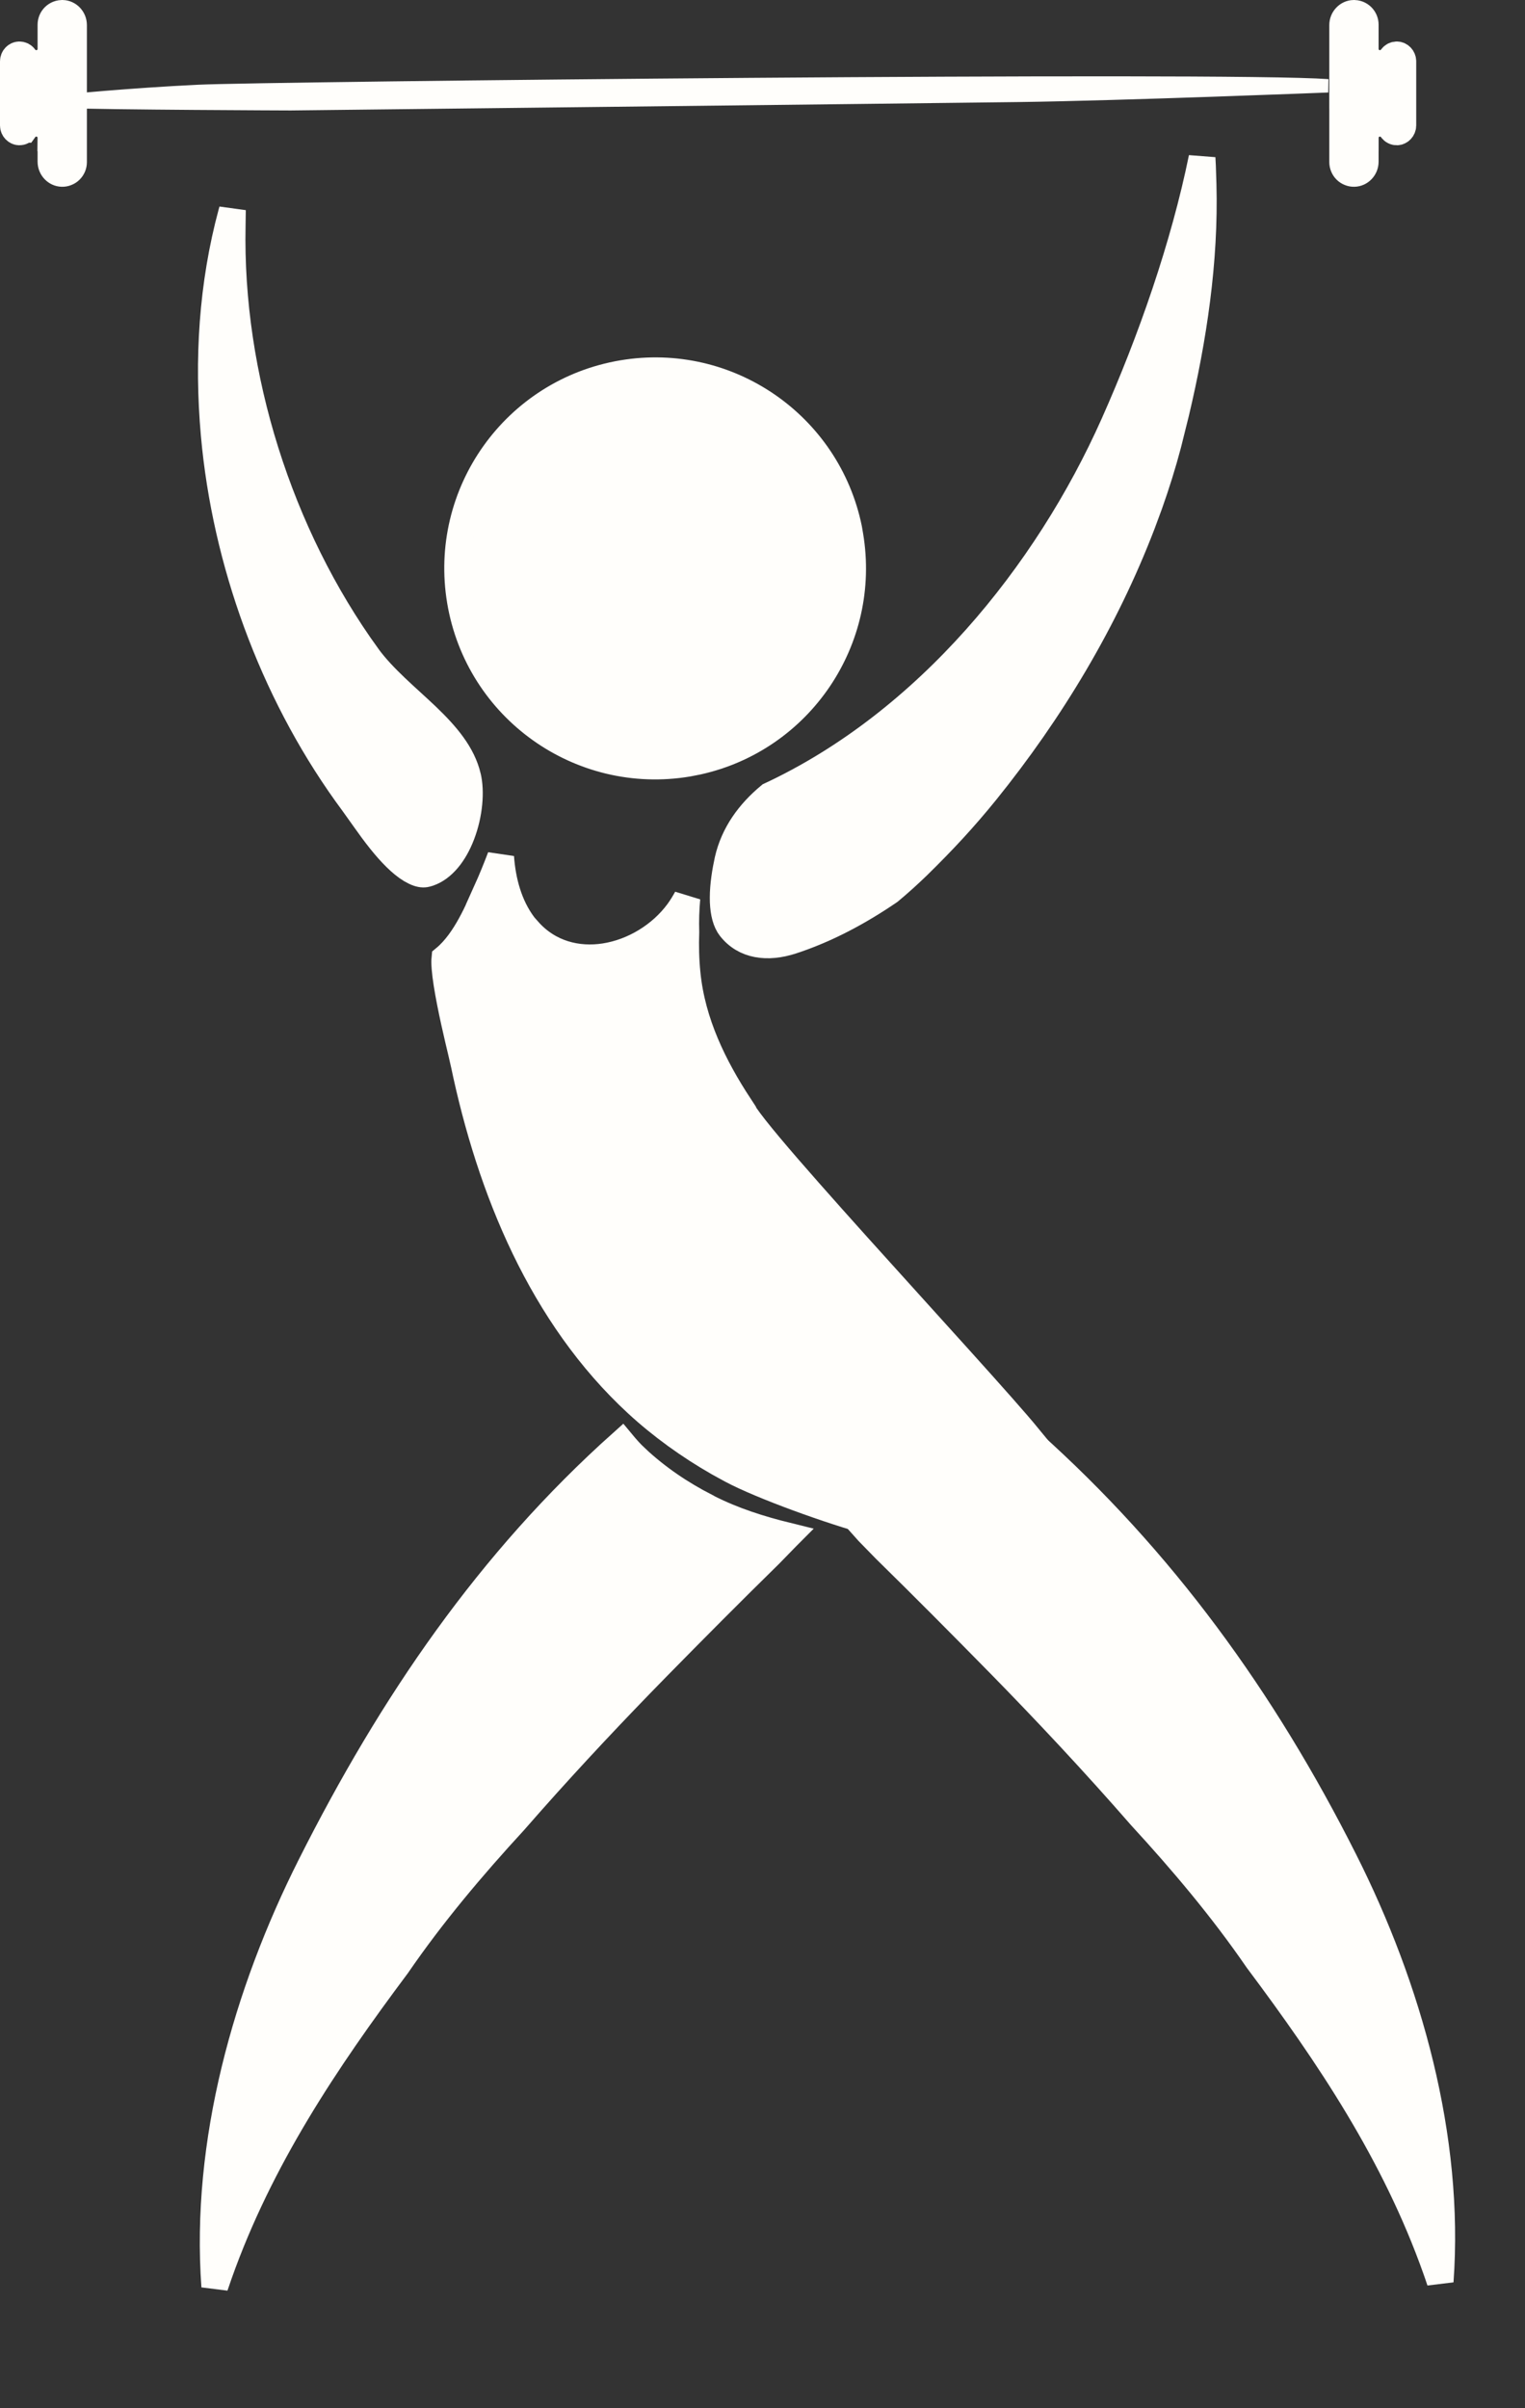
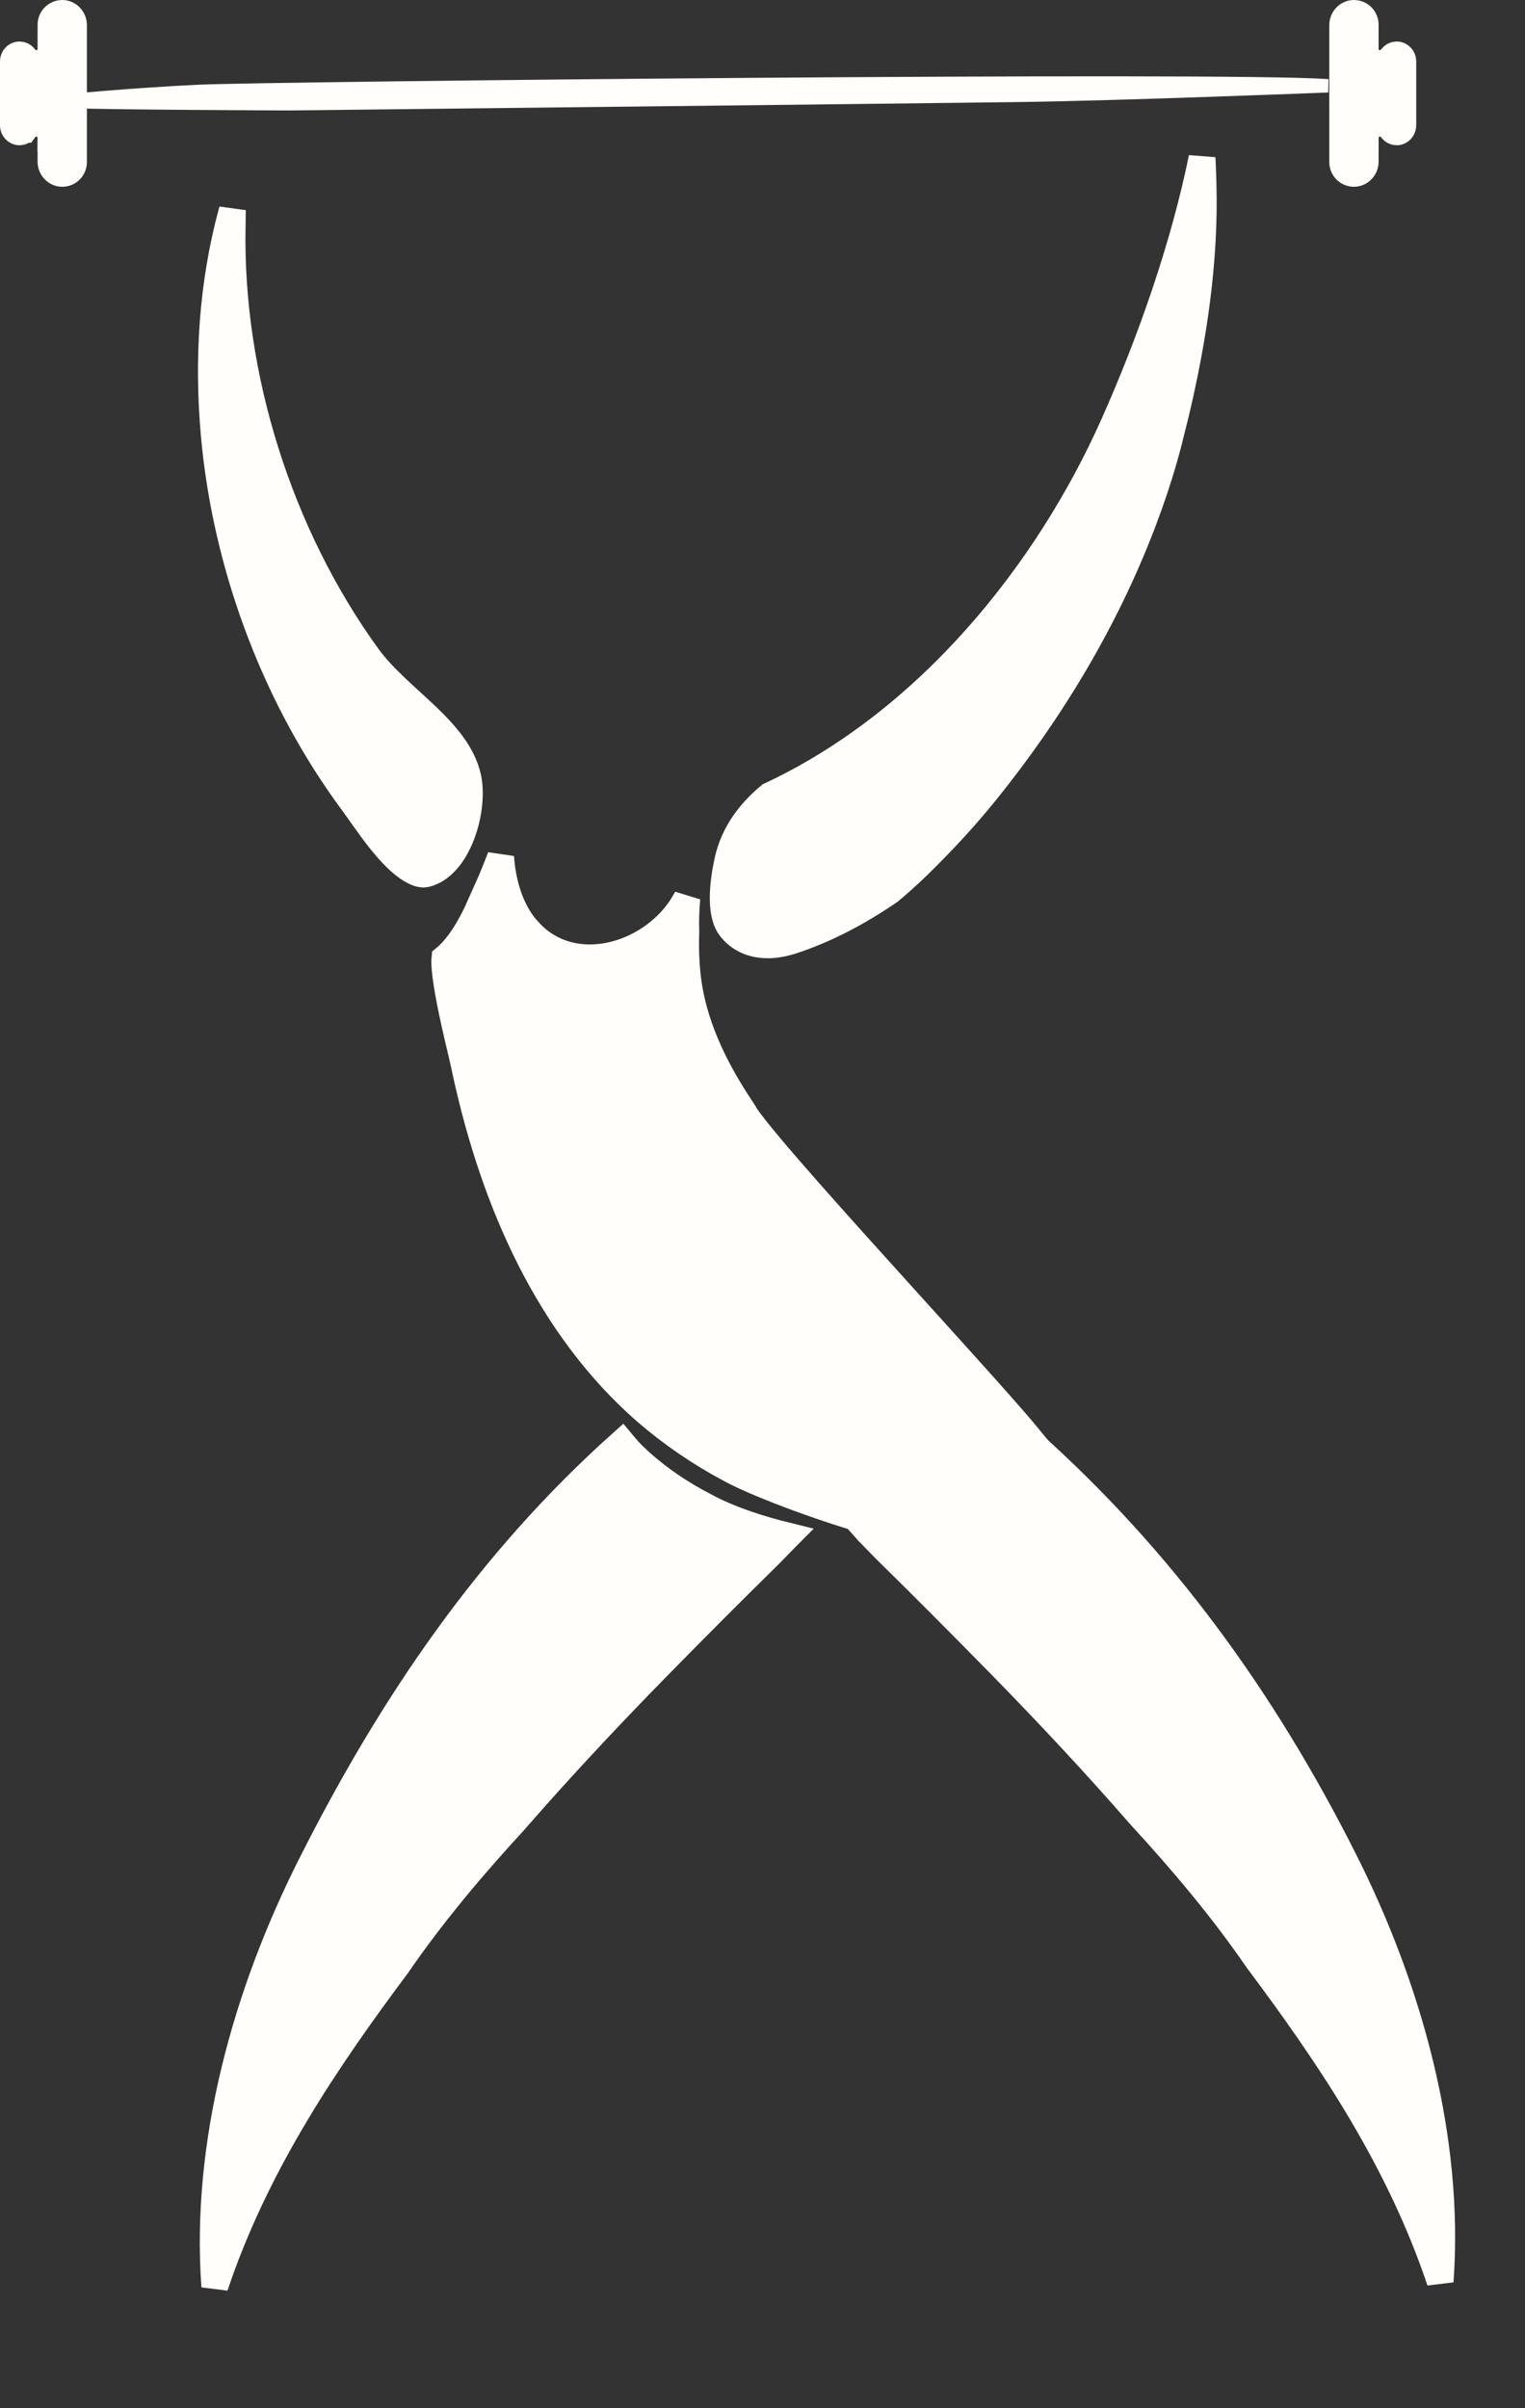
<svg xmlns="http://www.w3.org/2000/svg" width="57" height="90" viewBox="0 0 57 90" fill="none">
  <rect x="0" y="0" width="57" height="90" fill="#333333" stroke="none" />
  <path d="M23.245 53.925C23.405 54.118 23.577 54.313 23.769 54.491L23.769 54.492C24.563 55.233 25.443 55.828 26.397 56.315L26.407 56.325L26.47 56.356C27.418 56.837 28.426 57.154 29.434 57.402C29.426 57.41 29.419 57.419 29.411 57.427C29.196 57.647 28.982 57.868 28.765 58.09C27.346 59.481 25.942 60.894 24.556 62.306L24.555 62.307C22.951 63.943 21.377 65.616 19.854 67.334L19.213 68.063C17.649 69.763 16.149 71.541 14.839 73.45C12.168 77.022 9.709 80.693 8.183 84.995C8.13 85.144 8.078 85.295 8.027 85.448C7.638 80.079 9.207 74.491 11.618 69.711L11.618 69.71C14.658 63.674 18.292 58.355 23.245 53.925Z" fill="#FFFEFB" stroke="#FFFEFB" />
  <path d="M38.474 53.866C38.372 54.004 38.257 54.145 38.087 54.301L38.087 54.302C37.294 55.043 36.415 55.637 35.461 56.124L35.449 56.135L35.386 56.167C34.438 56.648 33.43 56.964 32.422 57.212C32.43 57.221 32.438 57.23 32.446 57.238C32.66 57.458 32.874 57.677 33.091 57.899C34.511 59.291 35.914 60.705 37.3 62.116L37.301 62.116C39.131 63.984 40.923 65.898 42.643 67.872C44.203 69.568 45.698 71.341 47.005 73.244C49.681 76.82 52.145 80.497 53.673 84.804C53.727 84.954 53.779 85.106 53.829 85.259C54.218 79.89 52.649 74.301 50.238 69.52C47.207 63.502 43.43 58.293 38.474 53.866Z" fill="#FFFEFB" stroke="#FFFEFB" />
-   <path d="M23.27 13.959C27.203 13.299 30.928 15.88 31.722 19.757L31.766 20.014C32.419 23.911 29.9 27.606 26.085 28.453L25.712 28.526C21.689 29.2 17.883 26.486 17.208 22.463C16.534 18.441 19.247 14.634 23.27 13.959Z" fill="#FFFEFB" stroke="#FFFEFB" />
-   <path d="M8.679 8.427C8.56 14.045 10.438 19.978 13.727 24.525L13.727 24.526C14.329 25.355 15.239 26.092 15.949 26.772C16.696 27.488 17.277 28.179 17.478 29.017L17.478 29.018C17.612 29.572 17.546 30.426 17.251 31.194C16.972 31.923 16.542 32.443 16.036 32.622L15.934 32.652C15.836 32.677 15.723 32.67 15.566 32.606L15.498 32.575L15.348 32.494C14.994 32.279 14.608 31.883 14.23 31.412C14.013 31.141 13.823 30.879 13.655 30.641L13.204 30.009C10.369 26.189 8.558 21.436 8.051 16.696L8.006 16.236C7.759 13.447 7.931 10.635 8.658 7.947C8.667 7.914 8.678 7.881 8.687 7.847L8.679 8.427Z" fill="#FFFEFB" stroke="#FFFEFB" />
+   <path d="M8.679 8.427C8.56 14.045 10.438 19.978 13.727 24.525L13.727 24.526C14.329 25.355 15.239 26.092 15.949 26.772C16.696 27.488 17.277 28.179 17.478 29.017L17.478 29.018C17.612 29.572 17.546 30.426 17.251 31.194C16.972 31.923 16.542 32.443 16.036 32.622L15.934 32.652C15.836 32.677 15.723 32.67 15.566 32.606L15.498 32.575L15.348 32.494C14.994 32.279 14.608 31.883 14.23 31.412C14.013 31.141 13.823 30.879 13.655 30.641L13.204 30.009C10.369 26.189 8.558 21.436 8.051 16.696L8.006 16.236C7.759 13.447 7.931 10.635 8.658 7.947C8.667 7.914 8.678 7.881 8.687 7.847Z" fill="#FFFEFB" stroke="#FFFEFB" />
  <path d="M18.713 32.027C18.778 32.938 19.025 33.844 19.557 34.561L19.714 34.773L19.737 34.772C20.512 35.652 21.587 35.91 22.6 35.753C23.673 35.587 24.71 34.956 25.356 34.074C25.474 33.913 25.577 33.742 25.674 33.567C25.636 33.988 25.621 34.411 25.635 34.833C25.616 35.343 25.629 35.862 25.681 36.381C25.862 38.218 26.678 39.869 27.639 41.334L27.628 41.347L27.852 41.676C28.217 42.212 29.119 43.273 30.229 44.531C31.348 45.801 32.706 47.304 34.007 48.741C35.309 50.18 36.552 51.552 37.446 52.564C37.871 53.045 38.212 53.44 38.442 53.721L32.515 56.858C31.123 56.489 28.454 55.531 27.33 54.926L27.326 54.924L26.86 54.668C25.773 54.049 24.717 53.288 23.816 52.456L23.815 52.455C20.258 49.175 18.323 44.461 17.338 39.725L17.337 39.723C17.264 39.38 17.022 38.443 16.829 37.457C16.735 36.976 16.66 36.521 16.633 36.177C16.62 36.012 16.62 35.892 16.628 35.814C17.034 35.478 17.356 34.992 17.595 34.555C17.861 34.072 18.066 33.579 18.188 33.304L18.187 33.304C18.378 32.882 18.55 32.454 18.713 32.027Z" fill="#FFFEFB" stroke="#FFFEFB" />
  <path d="M44.945 6.206L44.967 6.894C45.045 9.745 44.607 12.652 43.95 15.424L43.656 16.604C43.457 17.359 43.223 18.104 42.961 18.843L42.689 19.578C41.303 23.196 39.285 26.553 36.85 29.572C36.013 30.604 35.252 31.42 34.3 32.354C33.962 32.681 33.61 33 33.245 33.304C32.1 34.086 30.887 34.735 29.601 35.156C28.682 35.456 27.829 35.339 27.307 34.674L27.241 34.578C27.1 34.339 27.029 33.987 27.03 33.549C27.031 33.062 27.119 32.549 27.208 32.139C27.432 31.158 28.009 30.373 28.775 29.737C34.652 26.997 39.136 21.457 41.635 15.848C43.022 12.736 44.258 9.19 44.929 5.897C44.934 6.005 44.941 6.109 44.945 6.206Z" fill="#FFFEFB" stroke="#FFFEFB" />
  <path d="M2.328 3.786C2.328 3.786 4.882 3.536 7.428 3.416C9.97 3.296 45.787 2.922 49.637 3.207C49.637 3.207 41.95 3.512 38.066 3.564C34.182 3.615 10.865 3.878 10.865 3.878C10.865 3.878 4.087 3.855 2.331 3.787L2.328 3.786Z" fill="#FFFEFB" stroke="#FFFEFB" stroke-width="0.5" />
  <path d="M2.337 0.5C2.556 0.505 2.748 0.695 2.748 0.938V2.908C2.748 2.913 2.747 3.778 2.75 4.037C2.749 4.049 2.748 4.061 2.748 4.072V6.06C2.748 6.116 2.737 6.171 2.715 6.223C2.693 6.274 2.661 6.322 2.621 6.361C2.581 6.401 2.533 6.431 2.48 6.451C2.428 6.472 2.373 6.482 2.316 6.48C2.098 6.475 1.905 6.285 1.905 6.042V5.153H1.904C1.905 5.07 1.888 4.988 1.852 4.913L1.806 4.836L1.748 4.767C1.706 4.724 1.658 4.689 1.605 4.662L1.522 4.629L1.435 4.608C1.376 4.6 1.316 4.602 1.258 4.612L1.171 4.636C1.066 4.674 0.976 4.743 0.911 4.834H0.91C0.889 4.864 0.859 4.889 0.826 4.905C0.793 4.922 0.756 4.93 0.719 4.929C0.609 4.925 0.5 4.826 0.5 4.687V2.293C0.5 2.153 0.608 2.054 0.719 2.051H0.72C0.757 2.05 0.794 2.058 0.827 2.074C0.86 2.091 0.889 2.115 0.91 2.145C0.977 2.238 1.071 2.308 1.18 2.346C1.29 2.383 1.41 2.385 1.521 2.351C1.633 2.316 1.73 2.246 1.799 2.152C1.868 2.058 1.905 1.945 1.905 1.828V0.921C1.905 0.865 1.917 0.809 1.938 0.758C1.96 0.706 1.992 0.659 2.032 0.62C2.072 0.581 2.121 0.55 2.173 0.529C2.199 0.519 2.226 0.512 2.253 0.507L2.337 0.5Z" fill="#FFFEFB" stroke="#FFFEFB" />
  <path d="M50.597 0.5C50.378 0.505 50.185 0.695 50.185 0.938V2.908C50.185 2.913 50.186 3.778 50.184 4.037C50.184 4.049 50.185 4.061 50.185 4.072V6.06C50.185 6.116 50.197 6.171 50.219 6.223C50.24 6.274 50.272 6.322 50.312 6.361C50.353 6.401 50.401 6.431 50.453 6.451C50.505 6.472 50.561 6.482 50.617 6.48C50.836 6.475 51.028 6.285 51.028 6.042V5.153H51.029C51.029 5.07 51.046 4.988 51.082 4.913L51.128 4.836L51.185 4.767C51.227 4.724 51.275 4.689 51.328 4.662L51.411 4.629L51.499 4.608C51.558 4.6 51.617 4.602 51.676 4.612L51.763 4.636C51.868 4.674 51.958 4.743 52.023 4.834H52.023C52.045 4.864 52.074 4.889 52.107 4.905C52.141 4.922 52.178 4.93 52.215 4.929C52.325 4.925 52.433 4.826 52.434 4.687V2.293C52.433 2.153 52.325 2.054 52.215 2.051H52.214C52.177 2.05 52.14 2.058 52.106 2.074C52.074 2.091 52.045 2.115 52.023 2.145C51.957 2.238 51.863 2.308 51.754 2.346C51.644 2.383 51.523 2.385 51.412 2.351C51.301 2.316 51.204 2.246 51.135 2.152C51.066 2.058 51.029 1.945 51.028 1.828V0.921C51.028 0.865 51.017 0.809 50.995 0.758C50.973 0.706 50.941 0.659 50.901 0.62C50.861 0.581 50.813 0.55 50.761 0.529C50.735 0.519 50.708 0.512 50.681 0.507L50.597 0.5Z" fill="#FFFEFB" stroke="#FFFEFB" />
</svg>